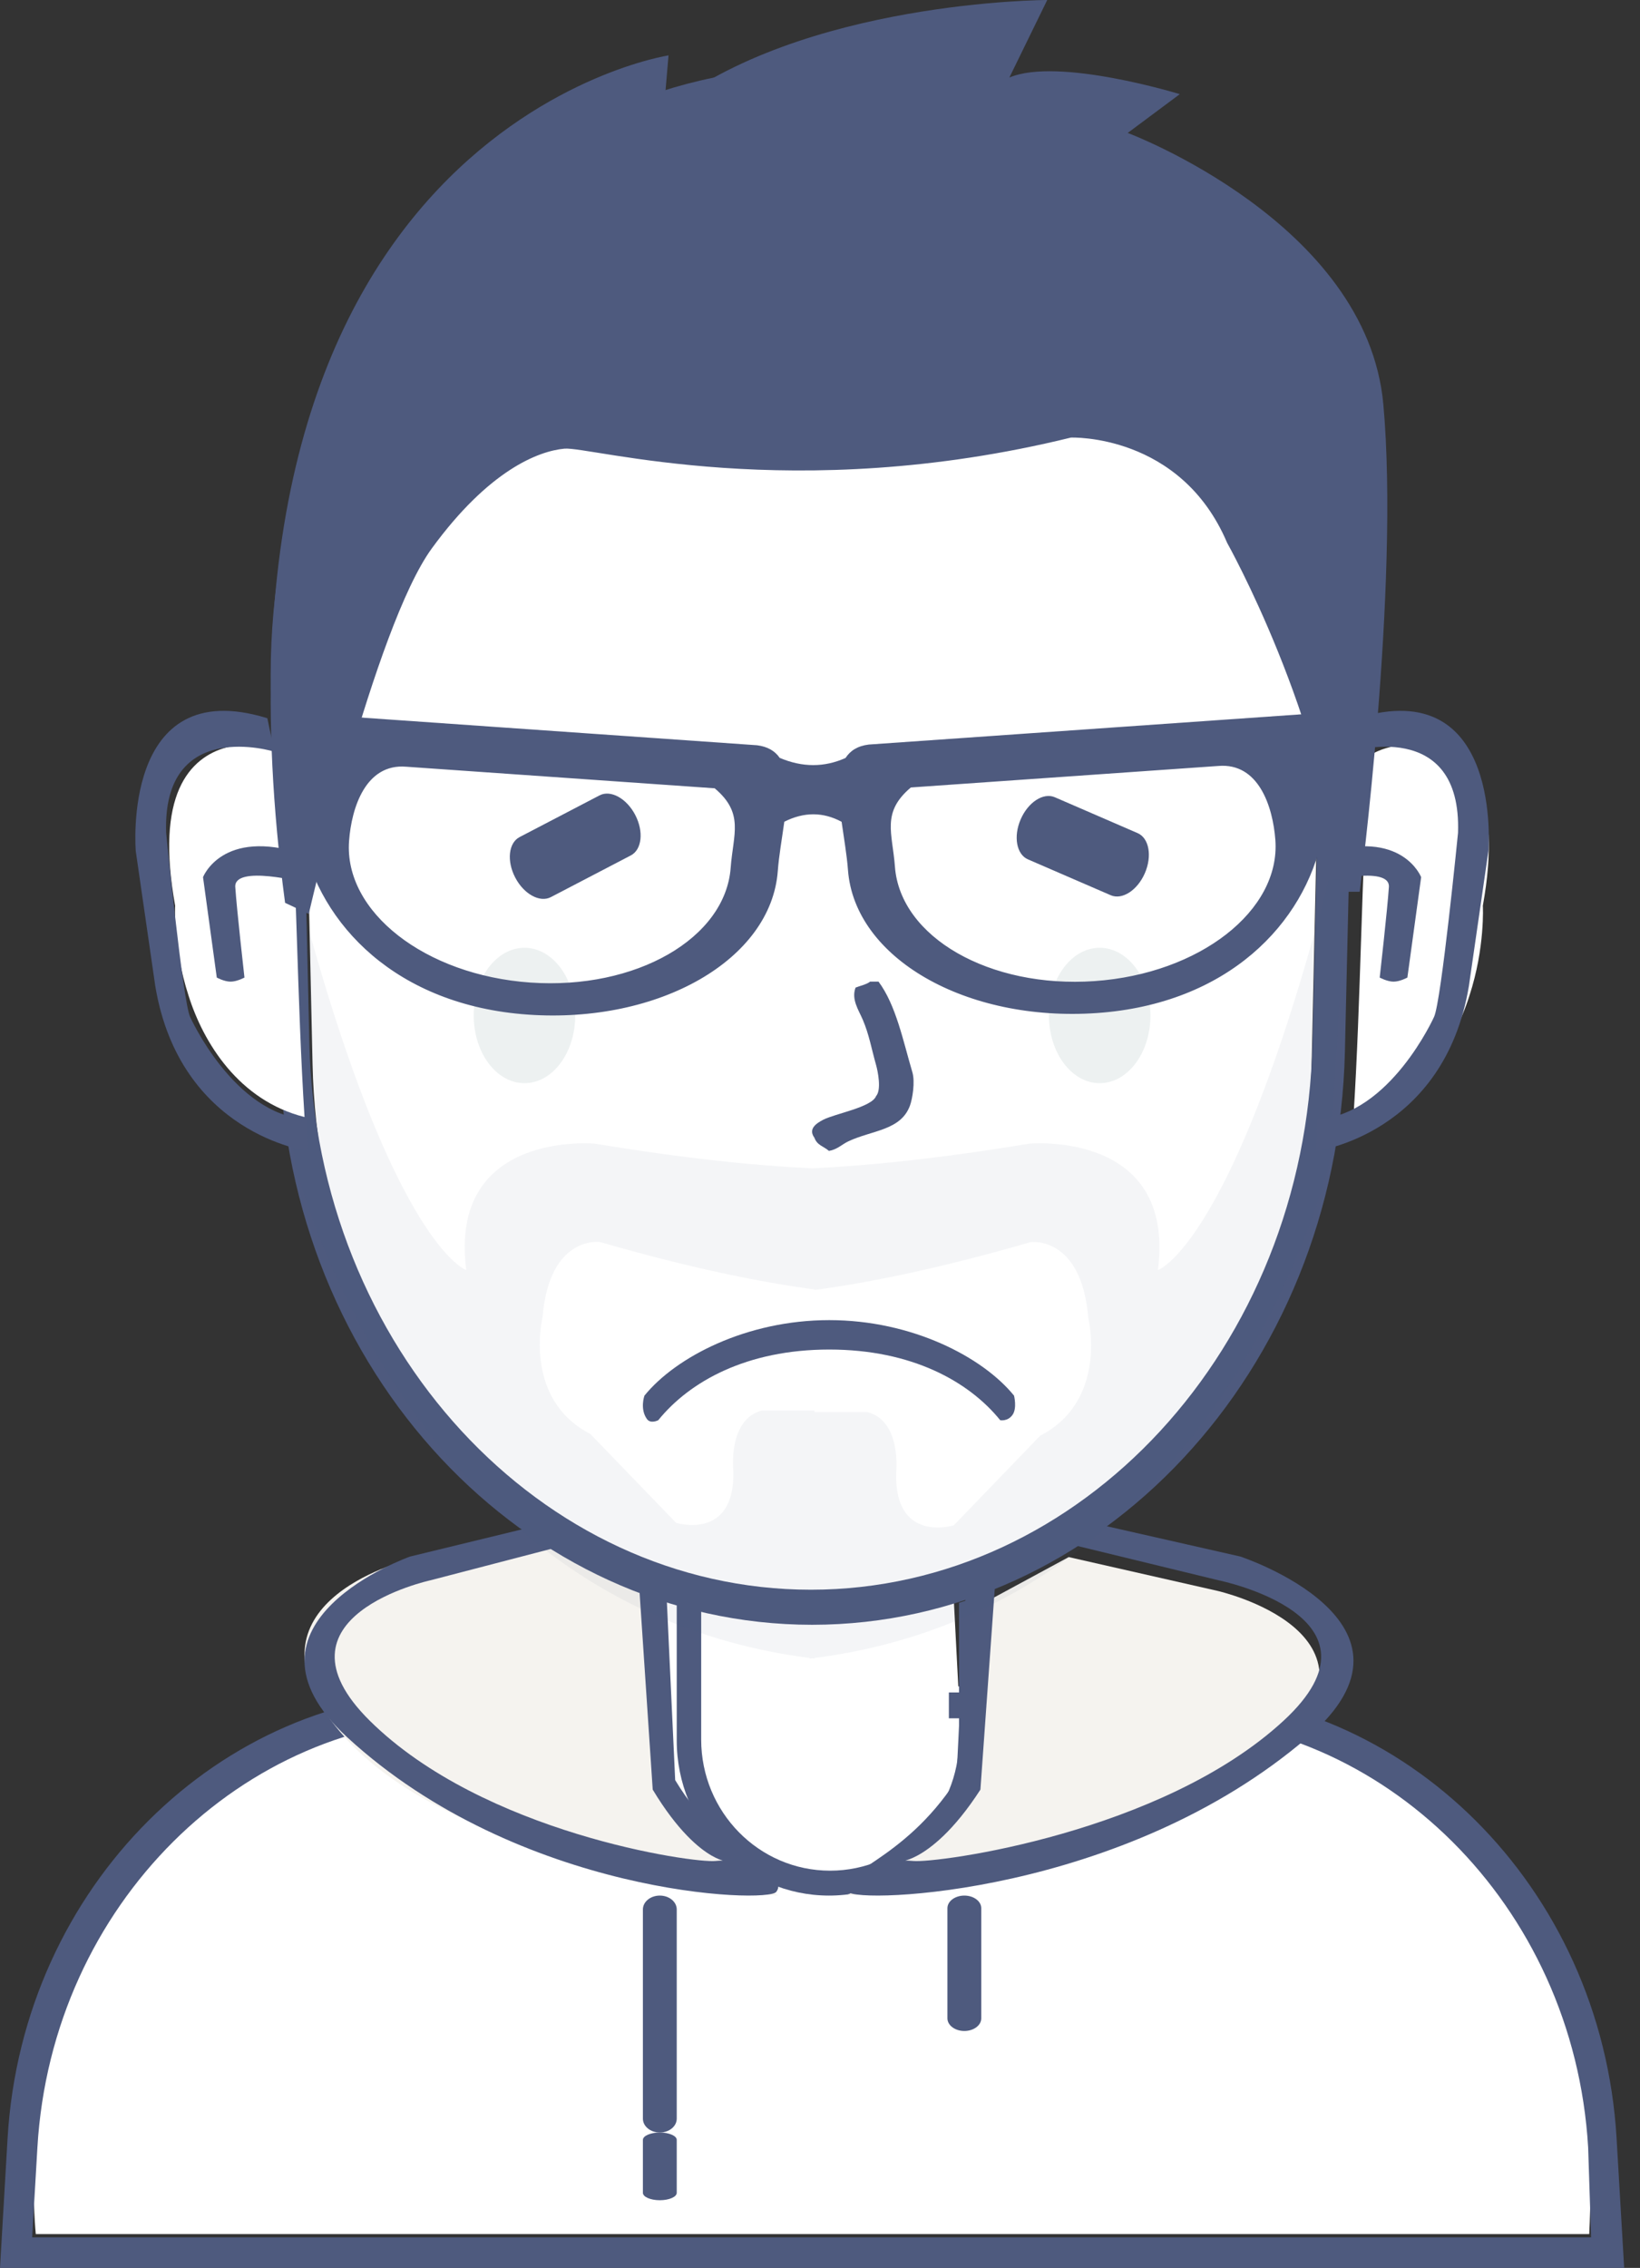
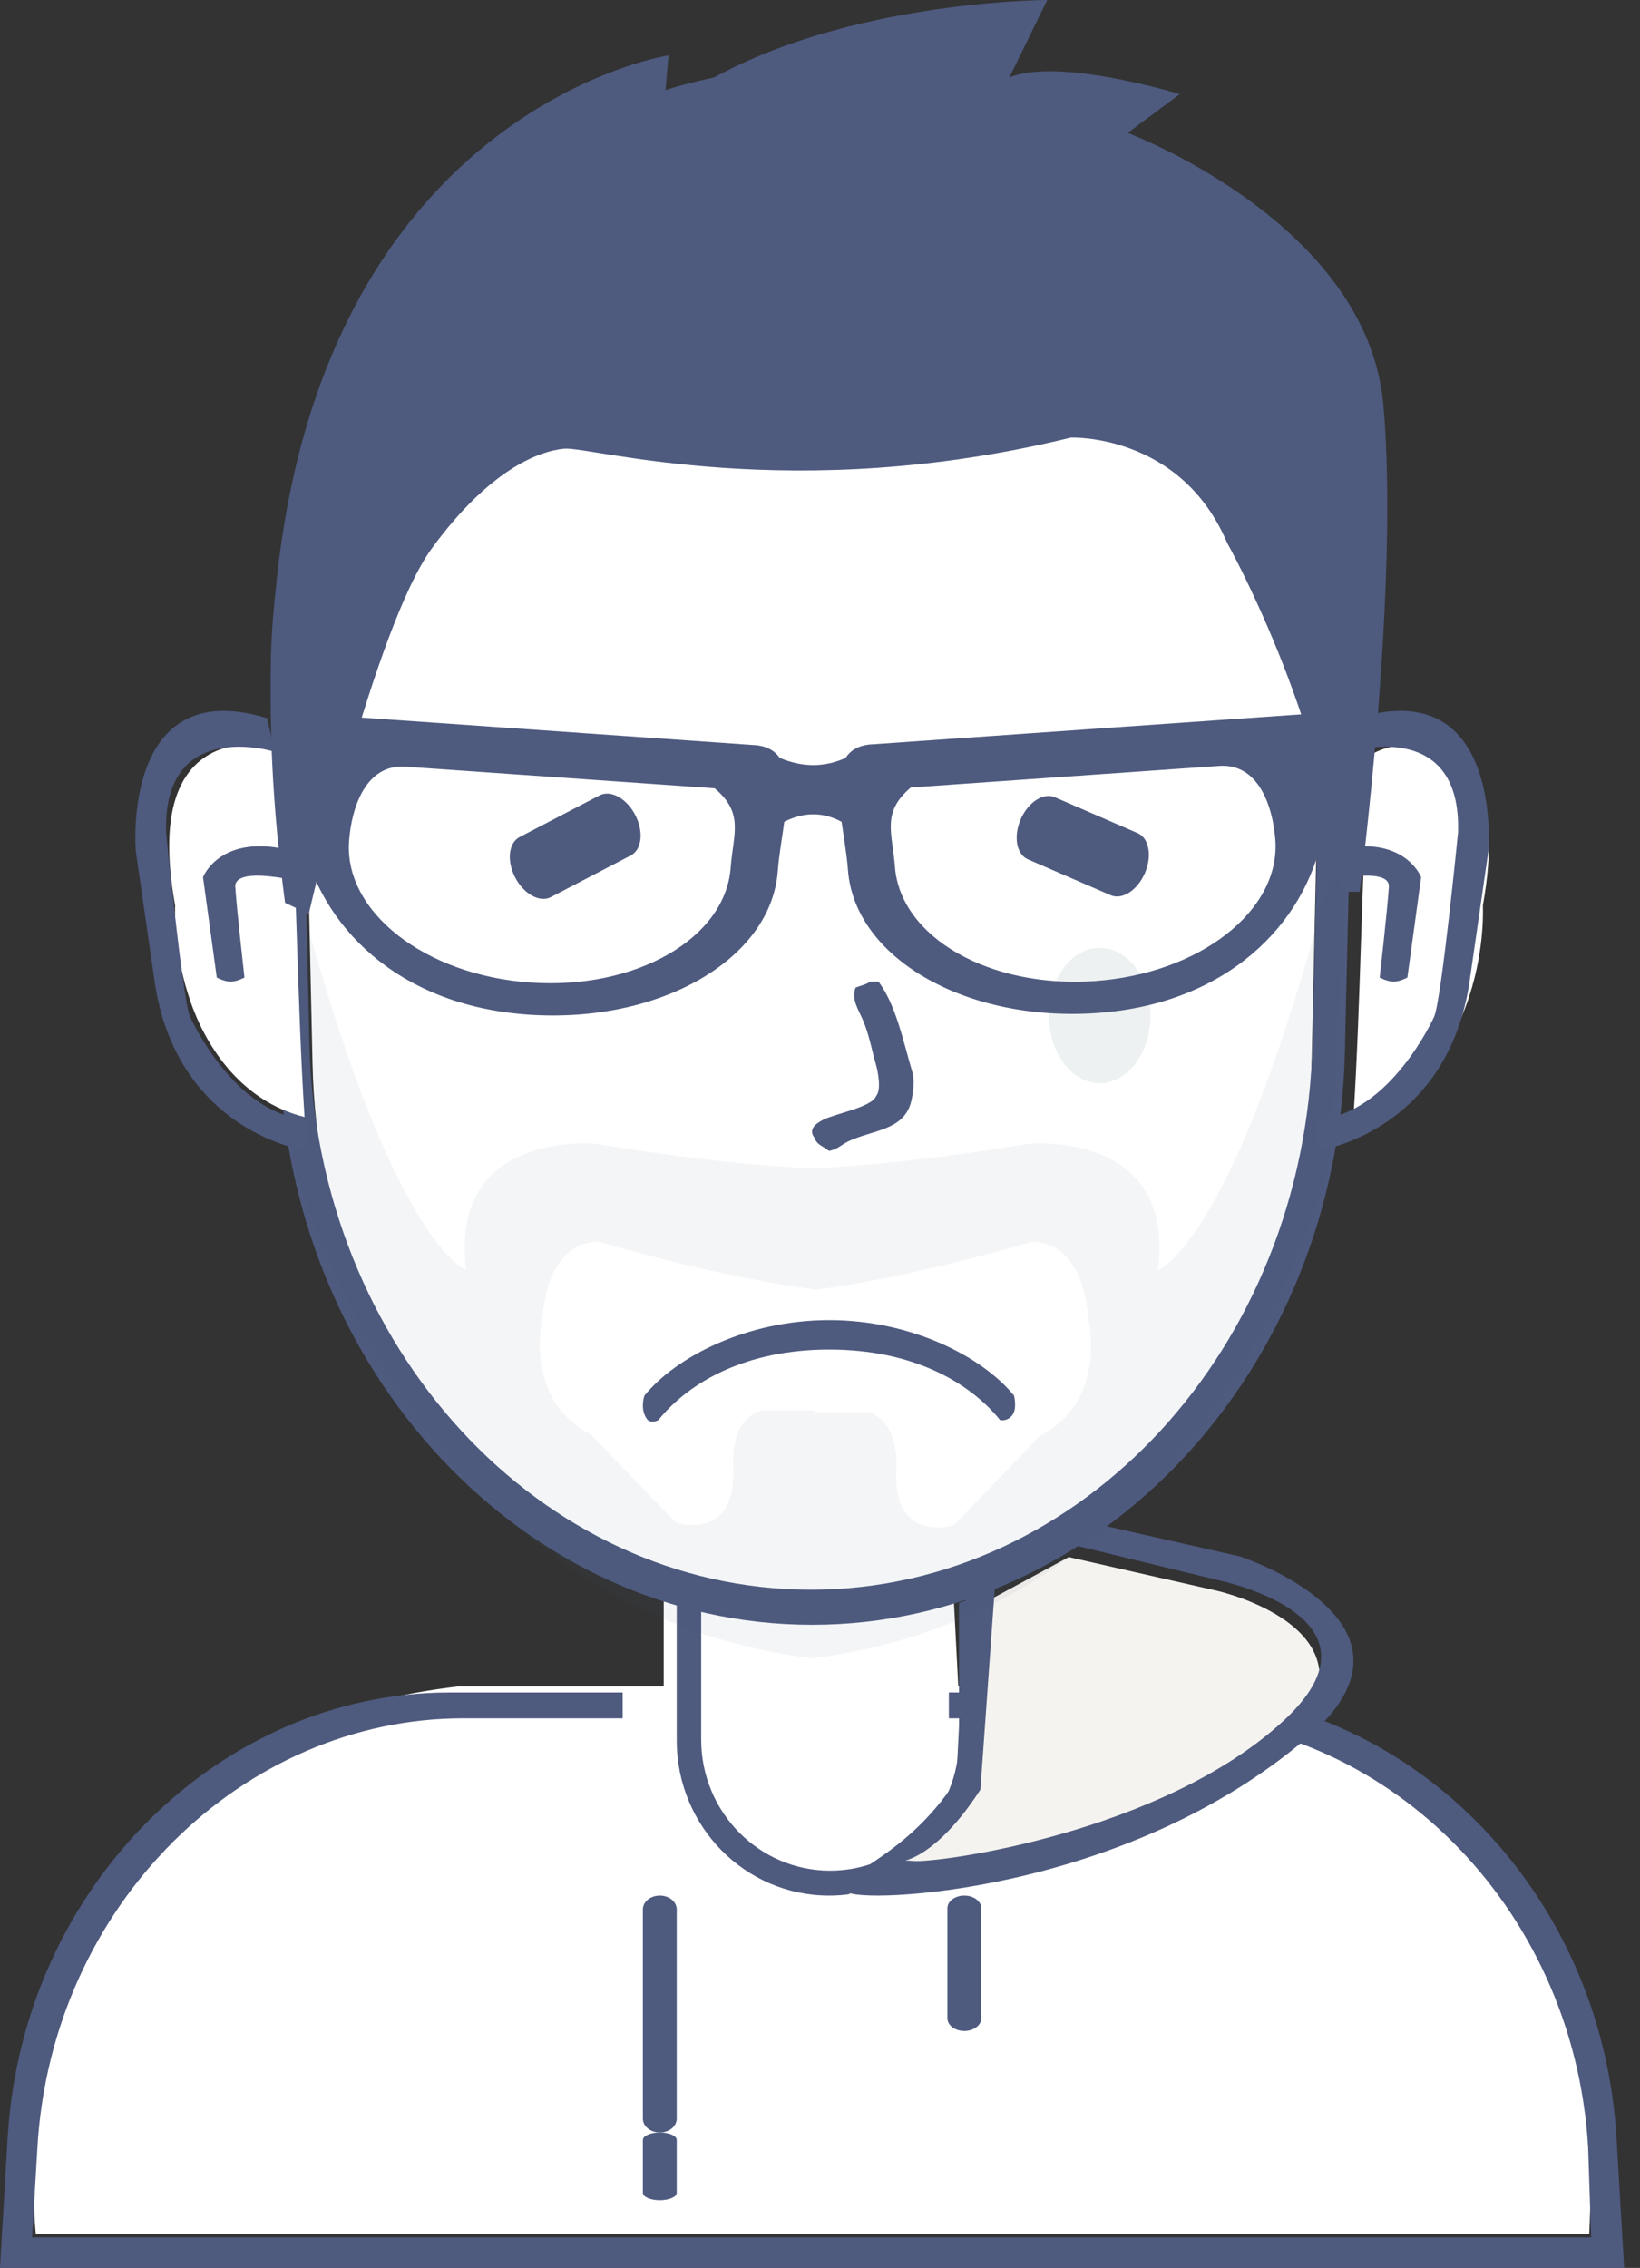
<svg xmlns="http://www.w3.org/2000/svg" width="102" height="141" viewBox="0 0 102 141" fill="none">
  <rect x="0" y="0" width="102" height="141" fill="#333333" stroke="none" />
  <path d="M2.227 138.896C2.227 138.896 -1.229 108.262 28.541 104.844H41.28V98.911C41.28 98.911 50.241 102.802 59.315 99.345L59.601 104.844H74.487C74.487 104.844 100.41 107.461 98.842 138.896H2.227Z" fill="white" />
  <path d="M99.214 141H1.888H0L0.471 132.947C1.391 117.223 13.773 105.224 27.943 105.224H38.727V106.83H28.804C15.147 106.83 3.213 118.38 2.326 133.515L1.999 139.101H98.957L98.775 133.515C97.889 118.38 85.955 106.83 72.298 106.83H59.015V105.224H73.072C87.242 105.224 99.624 117.223 100.544 132.947L101.015 141H99.214Z" fill="#4E5A7E" />
  <path d="M43.61 99.469V108.148C43.61 112.652 47.2 116.303 51.629 116.303C56.057 116.303 59.647 112.652 59.647 108.148V99.648C60.113 99.504 60.574 99.347 61.03 99.178V108.207C61.03 113.533 56.79 117.851 51.56 117.851C46.33 117.851 42.09 113.533 42.09 108.207V98.911C42.59 99.112 43.098 99.298 43.61 99.469Z" fill="#4E5A7E" />
  <path d="M41.037 117.851C41.618 117.851 42.09 118.237 42.09 118.714V131.72C42.09 132.196 41.618 132.582 41.037 132.582C40.456 132.582 39.985 132.196 39.985 131.72V118.714C39.985 118.237 40.456 117.851 41.037 117.851Z" fill="#4E5A7E" />
  <path d="M59.978 117.851C60.559 117.851 61.03 118.203 61.03 118.637V125.483C61.03 125.917 60.559 126.269 59.978 126.269C59.397 126.269 58.925 125.917 58.925 125.483V118.637C58.925 118.203 59.397 117.851 59.978 117.851Z" fill="#4E5A7E" />
  <path d="M41.037 132.582C41.618 132.582 42.09 132.788 42.09 133.042V136.331C42.09 136.585 41.618 136.791 41.037 136.791C40.456 136.791 39.985 136.585 39.985 136.331V133.042C39.985 132.788 40.456 132.582 41.037 132.582Z" fill="#4E5A7E" />
-   <path d="M34.546 94.702L25.309 97.009C25.309 97.009 13.998 99.797 21.523 108.092C29.049 116.386 48.403 117.851 48.403 117.851C48.403 117.851 43.286 115.214 41.111 111.504L40.382 98.175L34.546 94.702Z" fill="#F5F3EF" />
-   <path fill-rule="evenodd" clip-rule="evenodd" d="M48.28 117.621C47.731 118.357 32.292 117.851 21.596 108.01C13.852 100.884 25.508 96.772 25.508 96.772L34.03 94.702L41.434 98.694L41.993 110.672C45.11 115.845 49.164 116.437 48.28 117.621ZM40.596 111.263L39.758 98.694L35.287 96.032L26.765 98.251C26.765 98.251 16.443 100.491 22.993 106.975C30.062 113.972 43.14 115.85 44.508 115.699C45.926 115.543 43.713 116.436 40.596 111.263Z" fill="#4E5A7E" />
  <path d="M66.469 96.806L75.706 98.904C75.706 98.904 87.017 101.438 79.491 108.978C71.966 116.519 52.612 117.85 52.612 117.85C52.612 117.85 57.729 115.453 59.904 112.08L60.633 99.963L66.469 96.806Z" fill="#F5F3EF" />
  <path fill-rule="evenodd" clip-rule="evenodd" d="M52.744 117.621C53.332 118.357 69.873 117.851 81.333 108.01C89.631 100.884 77.142 96.772 77.142 96.772L68.012 94.702L60.078 98.694L59.48 110.672C56.14 115.845 51.797 116.437 52.744 117.621ZM60.977 111.263L61.875 98.694L66.665 96.032L75.795 98.251C75.795 98.251 86.855 100.491 79.837 106.975C72.263 113.972 58.251 115.85 56.785 115.699C55.266 115.543 57.637 116.436 60.977 111.263Z" fill="#4E5A7E" />
  <path d="M50.508 6.313C68.4 6.313 82.523 23.515 82.064 44.184L81.576 66.151C81.143 85.623 67.238 101.015 50.508 101.015C33.777 101.015 19.872 85.623 19.439 66.151L18.951 44.184C18.492 23.515 32.615 6.313 50.508 6.313Z" fill="white" />
  <path fill-rule="evenodd" clip-rule="evenodd" d="M84.168 42.921L83.647 65.377C83.185 85.281 68.353 101.015 50.508 101.015C32.661 101.015 17.829 85.281 17.368 65.377L16.847 42.921C16.358 21.793 31.422 4.209 50.508 4.209C69.593 4.209 84.657 21.793 84.168 42.921ZM50.434 6.535C32.469 6.535 18.289 23.3 18.75 43.445L19.24 64.855C19.674 83.833 33.636 98.835 50.434 98.835C67.233 98.835 81.194 83.833 81.629 64.855L82.119 43.445C82.58 23.3 68.4 6.535 50.434 6.535Z" fill="#4E5A7E" />
  <path opacity="0.059" fill-rule="evenodd" clip-rule="evenodd" d="M84.179 48.403L82.696 72.269C82.696 72.269 76.108 99.817 50.656 103.079V103.119C50.606 103.113 50.557 103.105 50.508 103.099C50.458 103.105 50.409 103.113 50.359 103.119V103.079C24.907 99.817 18.319 72.269 18.319 72.269L16.836 48.403C23.441 77.164 28.999 78.963 28.999 78.963C27.874 70.241 37.009 71.104 37.009 71.104C42.577 72.027 47.009 72.473 50.508 72.639C54.006 72.473 58.438 72.027 64.006 71.104C64.006 71.104 73.141 70.241 72.016 78.963C72.016 78.963 77.574 77.164 84.179 48.403ZM67.685 81.921C67.253 76.79 64.1 77.225 64.1 77.225C58.494 78.844 54.094 79.743 50.656 80.2V80.166C47.242 79.713 42.872 78.821 37.306 77.216C37.306 77.216 34.175 76.785 33.746 81.873C33.746 81.873 32.488 86.971 36.712 89.149L42.053 94.679C42.053 94.679 45.702 95.814 45.612 91.478C45.612 91.478 45.241 88.244 47.392 87.694H50.656V87.79H53.942C56.109 88.344 55.735 91.605 55.735 91.605C55.645 95.977 59.32 94.832 59.32 94.832L64.698 89.257C68.951 87.061 67.685 81.921 67.685 81.921Z" fill="#4E5A7E" />
  <path d="M40.081 86.769C42.034 84.363 46.444 82.074 51.575 82.074C56.706 82.074 61.115 84.363 63.068 86.769C63.068 86.769 63.268 87.549 62.974 87.964C62.676 88.388 62.209 88.296 62.209 88.296C60.258 85.889 56.708 83.903 51.575 83.903C46.441 83.903 42.891 85.889 40.941 88.296C40.941 88.296 40.464 88.547 40.232 88.218C39.785 87.585 40.081 86.769 40.081 86.769Z" fill="#4E5A7E" />
  <path d="M17.966 46.995C17.962 46.995 17.596 46.718 16.907 46.512C16.563 46.409 16.135 46.324 15.647 46.303C15.525 46.298 15.399 46.297 15.271 46.3C15.143 46.304 15.012 46.312 14.878 46.325C14.611 46.352 14.336 46.401 14.059 46.477C12.948 46.78 11.816 47.518 11.15 49.039C10.816 49.8 10.596 50.757 10.538 51.955C10.523 52.254 10.519 52.569 10.525 52.899C10.532 53.229 10.549 53.575 10.578 53.937C10.635 54.662 10.739 55.452 10.894 56.313C10.891 56.312 10.75 58.915 11.729 61.905C12.649 64.829 14.859 68.421 18.94 69.448C18.471 62.021 18.456 54.454 17.966 46.995Z" fill="white" />
  <path d="M17.061 46.733C17.061 46.733 10.087 44.556 10.333 51.779C10.333 51.779 11.371 62.253 11.822 63.218C11.822 63.218 14.561 69.317 19.081 69.587L19.136 71.552C19.136 71.552 11.191 70.526 9.657 61.303L8.445 52.923C8.445 52.923 7.505 41.834 16.627 44.653L17.061 46.733Z" fill="#4E5A7E" />
  <path d="M15.204 60.776C15.204 60.776 14.74 61.03 14.341 61.03C13.942 61.03 13.483 60.776 13.483 60.776L12.627 54.535C12.627 54.535 13.808 51.462 18.822 53.086L18.94 54.871C18.94 54.871 14.542 53.742 14.633 55.147C14.72 56.5 15.204 60.776 15.204 60.776Z" fill="#4E5A7E" />
  <path d="M85.154 46.995C85.158 46.995 85.523 46.718 86.212 46.512C86.557 46.409 86.985 46.324 87.473 46.303C87.594 46.298 87.72 46.297 87.848 46.3C87.977 46.304 88.108 46.312 88.241 46.325C88.508 46.352 88.784 46.401 89.061 46.477C90.171 46.78 91.304 47.518 91.969 49.039C92.303 49.8 92.523 50.757 92.582 51.955C92.596 52.254 92.601 52.569 92.594 52.899C92.588 53.229 92.571 53.575 92.542 53.937C92.484 54.662 92.38 55.452 92.225 56.313C92.229 56.312 92.37 58.915 91.391 61.905C90.47 64.829 88.26 68.421 84.179 69.448C84.648 62.021 84.663 54.454 85.154 46.995Z" fill="white" />
  <path d="M83.953 46.733C83.953 46.733 90.928 44.556 90.682 51.779C90.682 51.779 89.644 62.253 89.193 63.218C89.193 63.218 86.454 69.317 81.934 69.587L81.879 71.552C81.879 71.552 89.824 70.526 91.358 61.303L92.57 52.923C92.57 52.923 93.51 41.834 84.388 44.653L83.953 46.733Z" fill="#4E5A7E" />
  <path d="M85.811 60.776C85.811 60.776 86.275 61.03 86.674 61.03C87.073 61.03 87.532 60.776 87.532 60.776L88.388 54.535C88.388 54.535 87.207 51.462 82.193 53.086L82.075 54.871C82.075 54.871 86.473 53.742 86.382 55.147C86.295 56.5 85.811 60.776 85.811 60.776Z" fill="#4E5A7E" />
  <path fill-rule="evenodd" clip-rule="evenodd" d="M54.113 61.03C54.289 61.03 54.464 61.03 54.64 61.03C55.728 62.487 56.171 64.725 56.745 66.662C56.923 67.262 56.751 68.312 56.595 68.737C56.025 70.291 54.234 70.263 52.76 70.96C52.364 71.147 52.069 71.47 51.557 71.553C51.222 71.263 50.819 71.206 50.654 70.737C50.248 70.186 50.772 69.842 51.181 69.626C51.923 69.234 54.215 68.847 54.489 68.144C54.829 67.763 54.603 66.619 54.489 66.217C54.198 65.189 54.058 64.329 53.662 63.401C53.399 62.785 52.937 62.135 53.211 61.401C53.438 61.305 53.928 61.196 54.113 61.03Z" fill="#4E5A7E" />
  <path d="M32.315 52.043L37.291 49.449C37.978 49.09 38.971 49.635 39.508 50.666C40.046 51.697 39.924 52.822 39.237 53.181L34.261 55.775C33.574 56.134 32.581 55.589 32.044 54.558C31.507 53.527 31.628 52.401 32.315 52.043Z" fill="#4E5A7E" />
  <path d="M65.605 49.566L70.754 51.796C71.466 52.103 71.668 53.218 71.206 54.284C70.744 55.351 69.793 55.966 69.082 55.658L63.932 53.428C63.221 53.12 63.019 52.006 63.481 50.94C63.943 49.873 64.893 49.258 65.605 49.566Z" fill="#4E5A7E" />
  <path d="M68.395 58.925C70.139 58.925 71.552 60.81 71.552 63.134C71.552 65.459 70.139 67.343 68.395 67.343C66.652 67.343 65.239 65.459 65.239 63.134C65.239 60.81 66.652 58.925 68.395 58.925Z" fill="#EDF1F1" />
-   <path d="M32.619 58.925C34.363 58.925 35.776 60.81 35.776 63.134C35.776 65.459 34.363 67.343 32.619 67.343C30.876 67.343 29.463 65.459 29.463 63.134C29.463 60.81 30.876 58.925 32.619 58.925Z" fill="#EDF1F1" />
  <path fill-rule="evenodd" clip-rule="evenodd" d="M82.982 46.548C82.783 48.197 82.609 50.215 82.242 52.019C81.144 57.414 76.373 62.413 68.226 62.982C60.079 63.552 53.145 59.567 52.739 54.082C52.67 53.152 52.486 52.108 52.344 51.093C51.192 50.472 50.003 50.471 48.78 51.089C48.637 52.127 48.446 53.198 48.375 54.15C47.967 59.654 41.012 63.652 32.839 63.08C24.666 62.509 19.88 57.494 18.779 52.081C18.411 50.271 18.236 48.246 18.037 46.592L16.836 46.508L17.005 44.23L17.297 44.251L24.73 44.77L31.004 45.209L37.289 45.648L47.079 46.333C47.755 46.416 48.203 46.697 48.493 47.117C49.899 47.715 51.264 47.718 52.589 47.124C52.876 46.677 53.331 46.376 54.031 46.29L63.79 45.608L70.056 45.17L76.31 44.733L83.719 44.215L84.011 44.194L84.179 46.465L82.982 46.548ZM44.45 49.009L25.263 47.668C22.754 47.458 21.864 50.197 21.71 52.286C21.384 56.688 26.433 60.629 32.987 61.087C39.541 61.546 45.119 58.348 45.445 53.945C45.599 51.857 46.301 50.567 44.45 49.009ZM79.321 52.224C79.166 50.142 78.28 47.411 75.778 47.621L56.651 48.958C54.806 50.511 55.506 51.796 55.66 53.878C55.985 58.266 61.545 61.453 68.079 60.996C74.613 60.539 79.646 56.612 79.321 52.224Z" fill="#4E5A7E" />
  <path d="M19.203 56.821C19.203 56.821 23.296 38.974 26.858 34.093C30.42 29.211 33.502 28.043 35.102 27.894C36.702 27.745 49.3 31.451 66.605 27.205C66.605 27.205 73.429 26.934 76.321 33.748C76.321 33.748 82.419 44.607 83.387 55.443H84.565C84.565 55.443 87.061 36.448 86.037 25.139C85.013 13.83 70.138 8.265 70.138 8.265L73.377 5.854C73.377 5.854 65.816 3.528 62.778 4.821L65.133 0C65.133 0 49.874 0.03 41.285 6.887L41.579 3.444C41.579 3.444 11.305 8.064 17.731 56.132L19.203 56.821Z" fill="#4E5A7E" />
</svg>